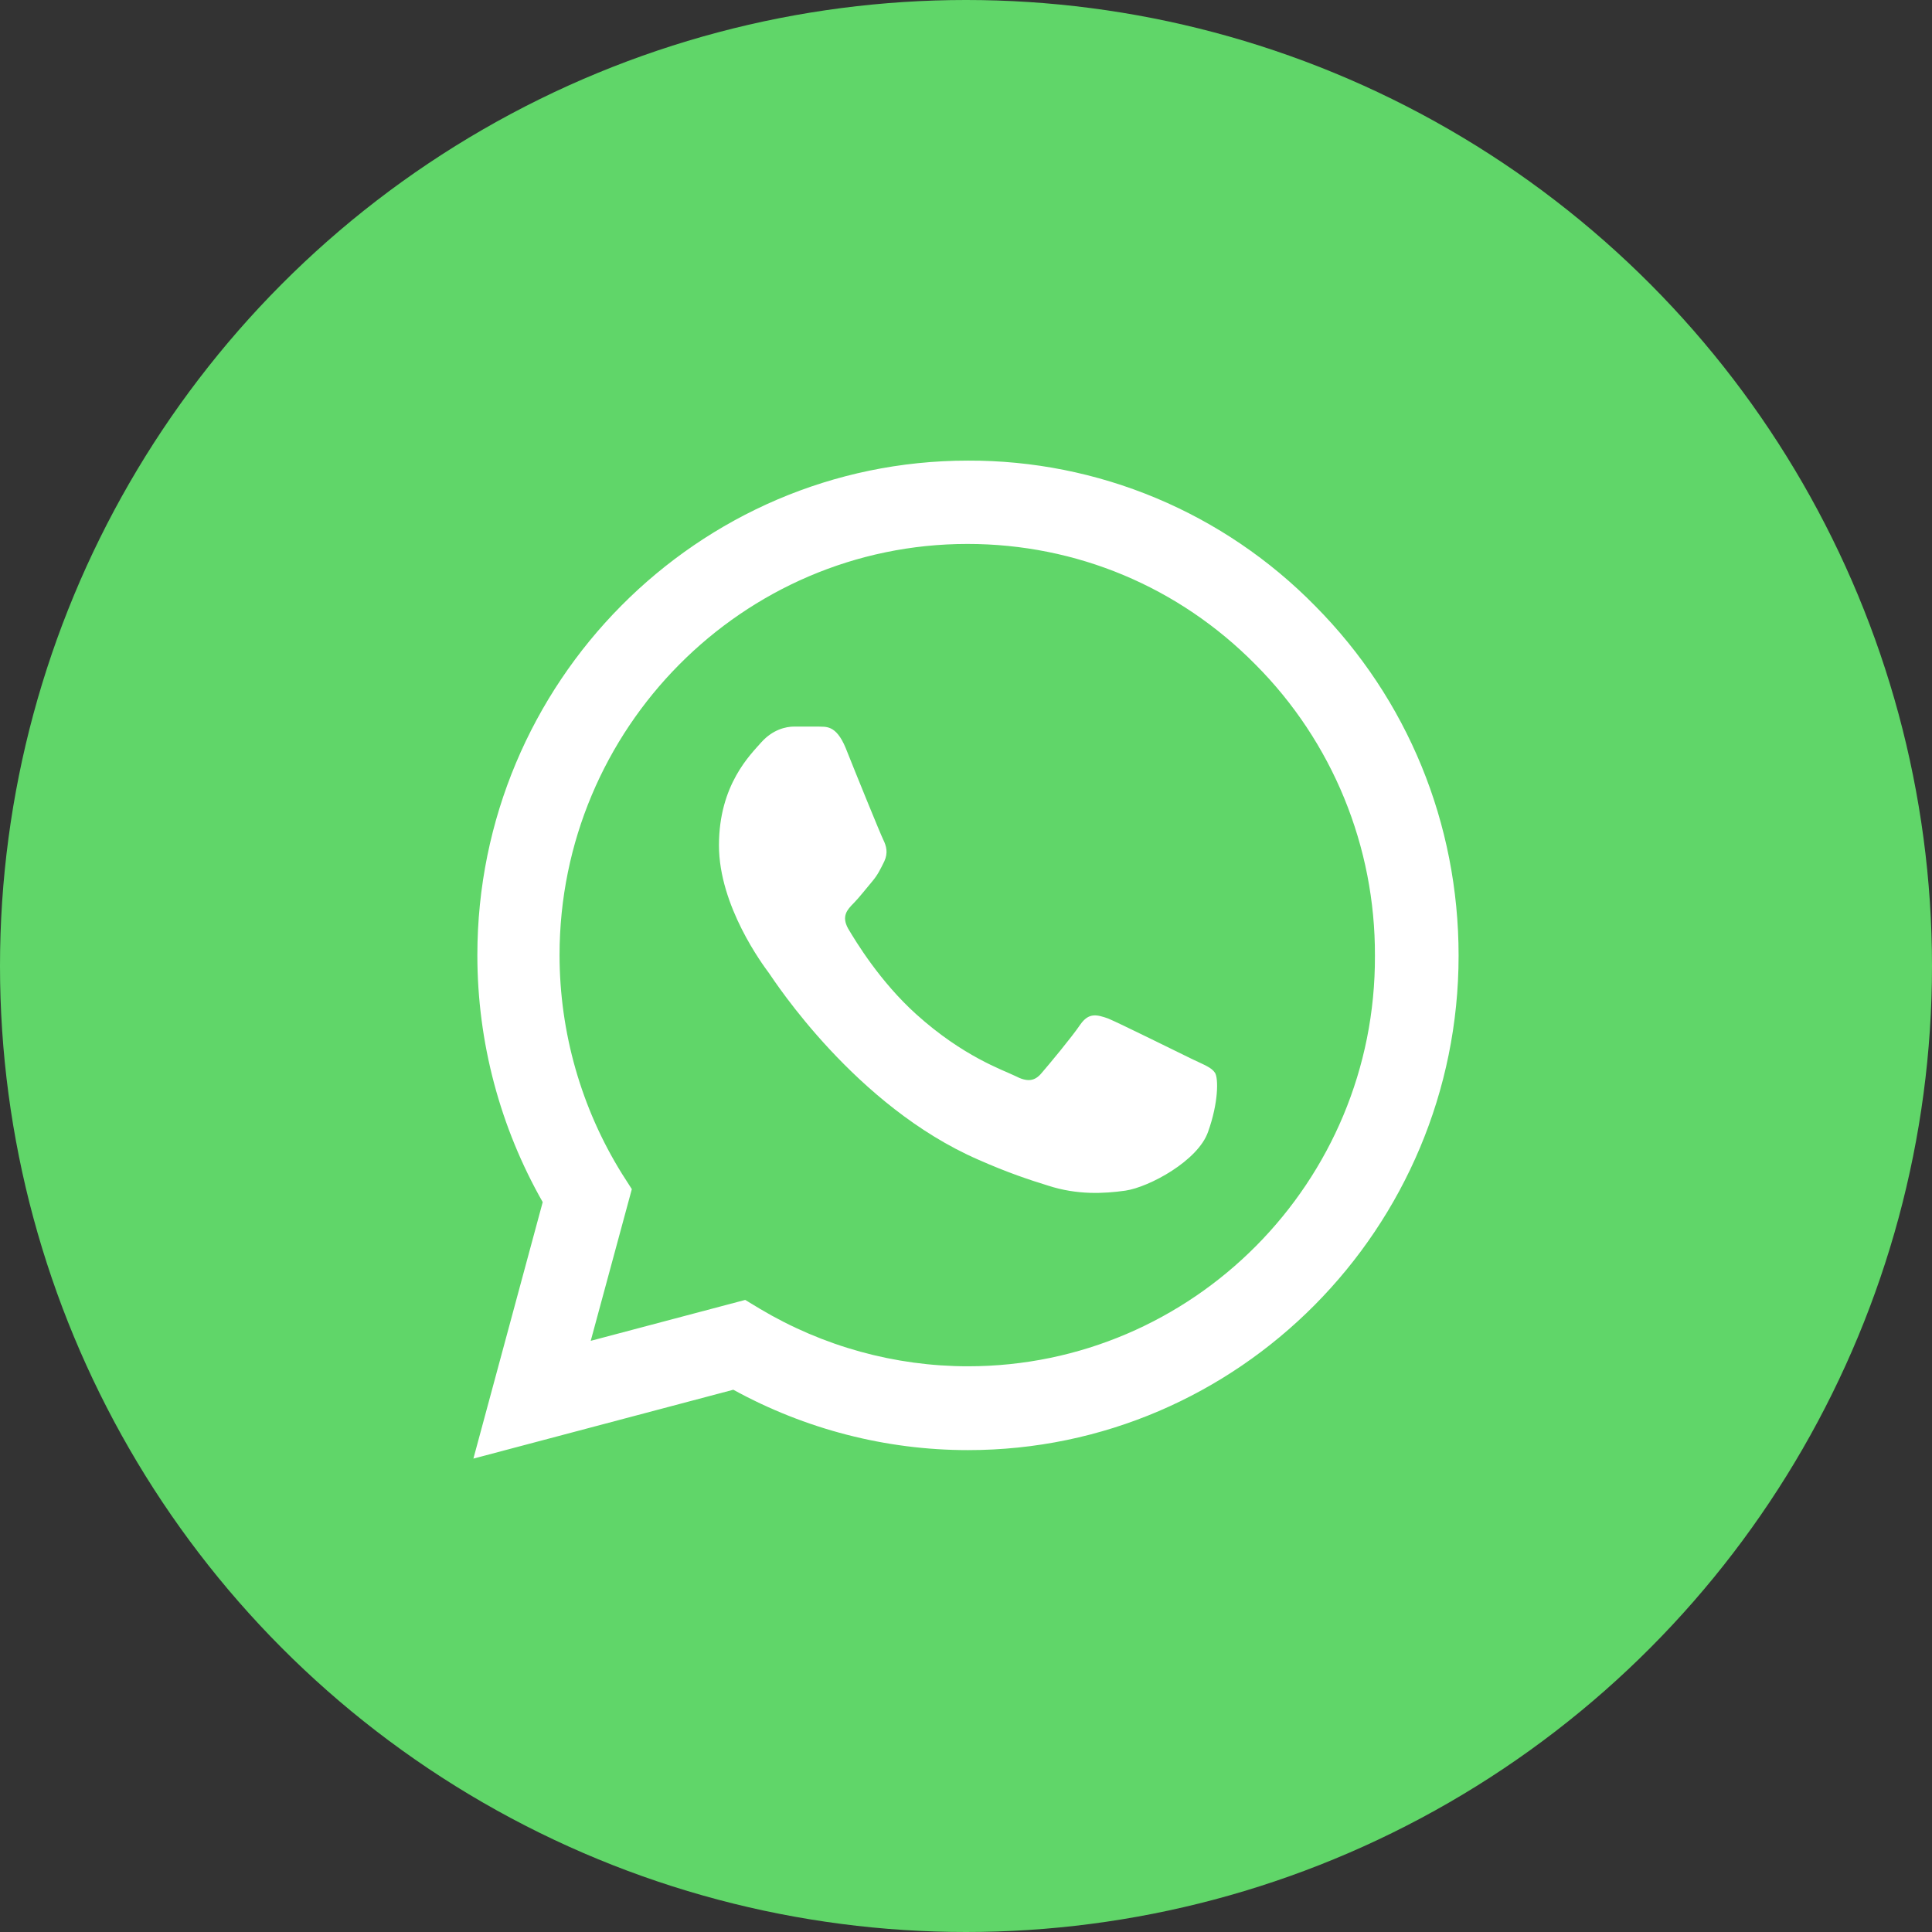
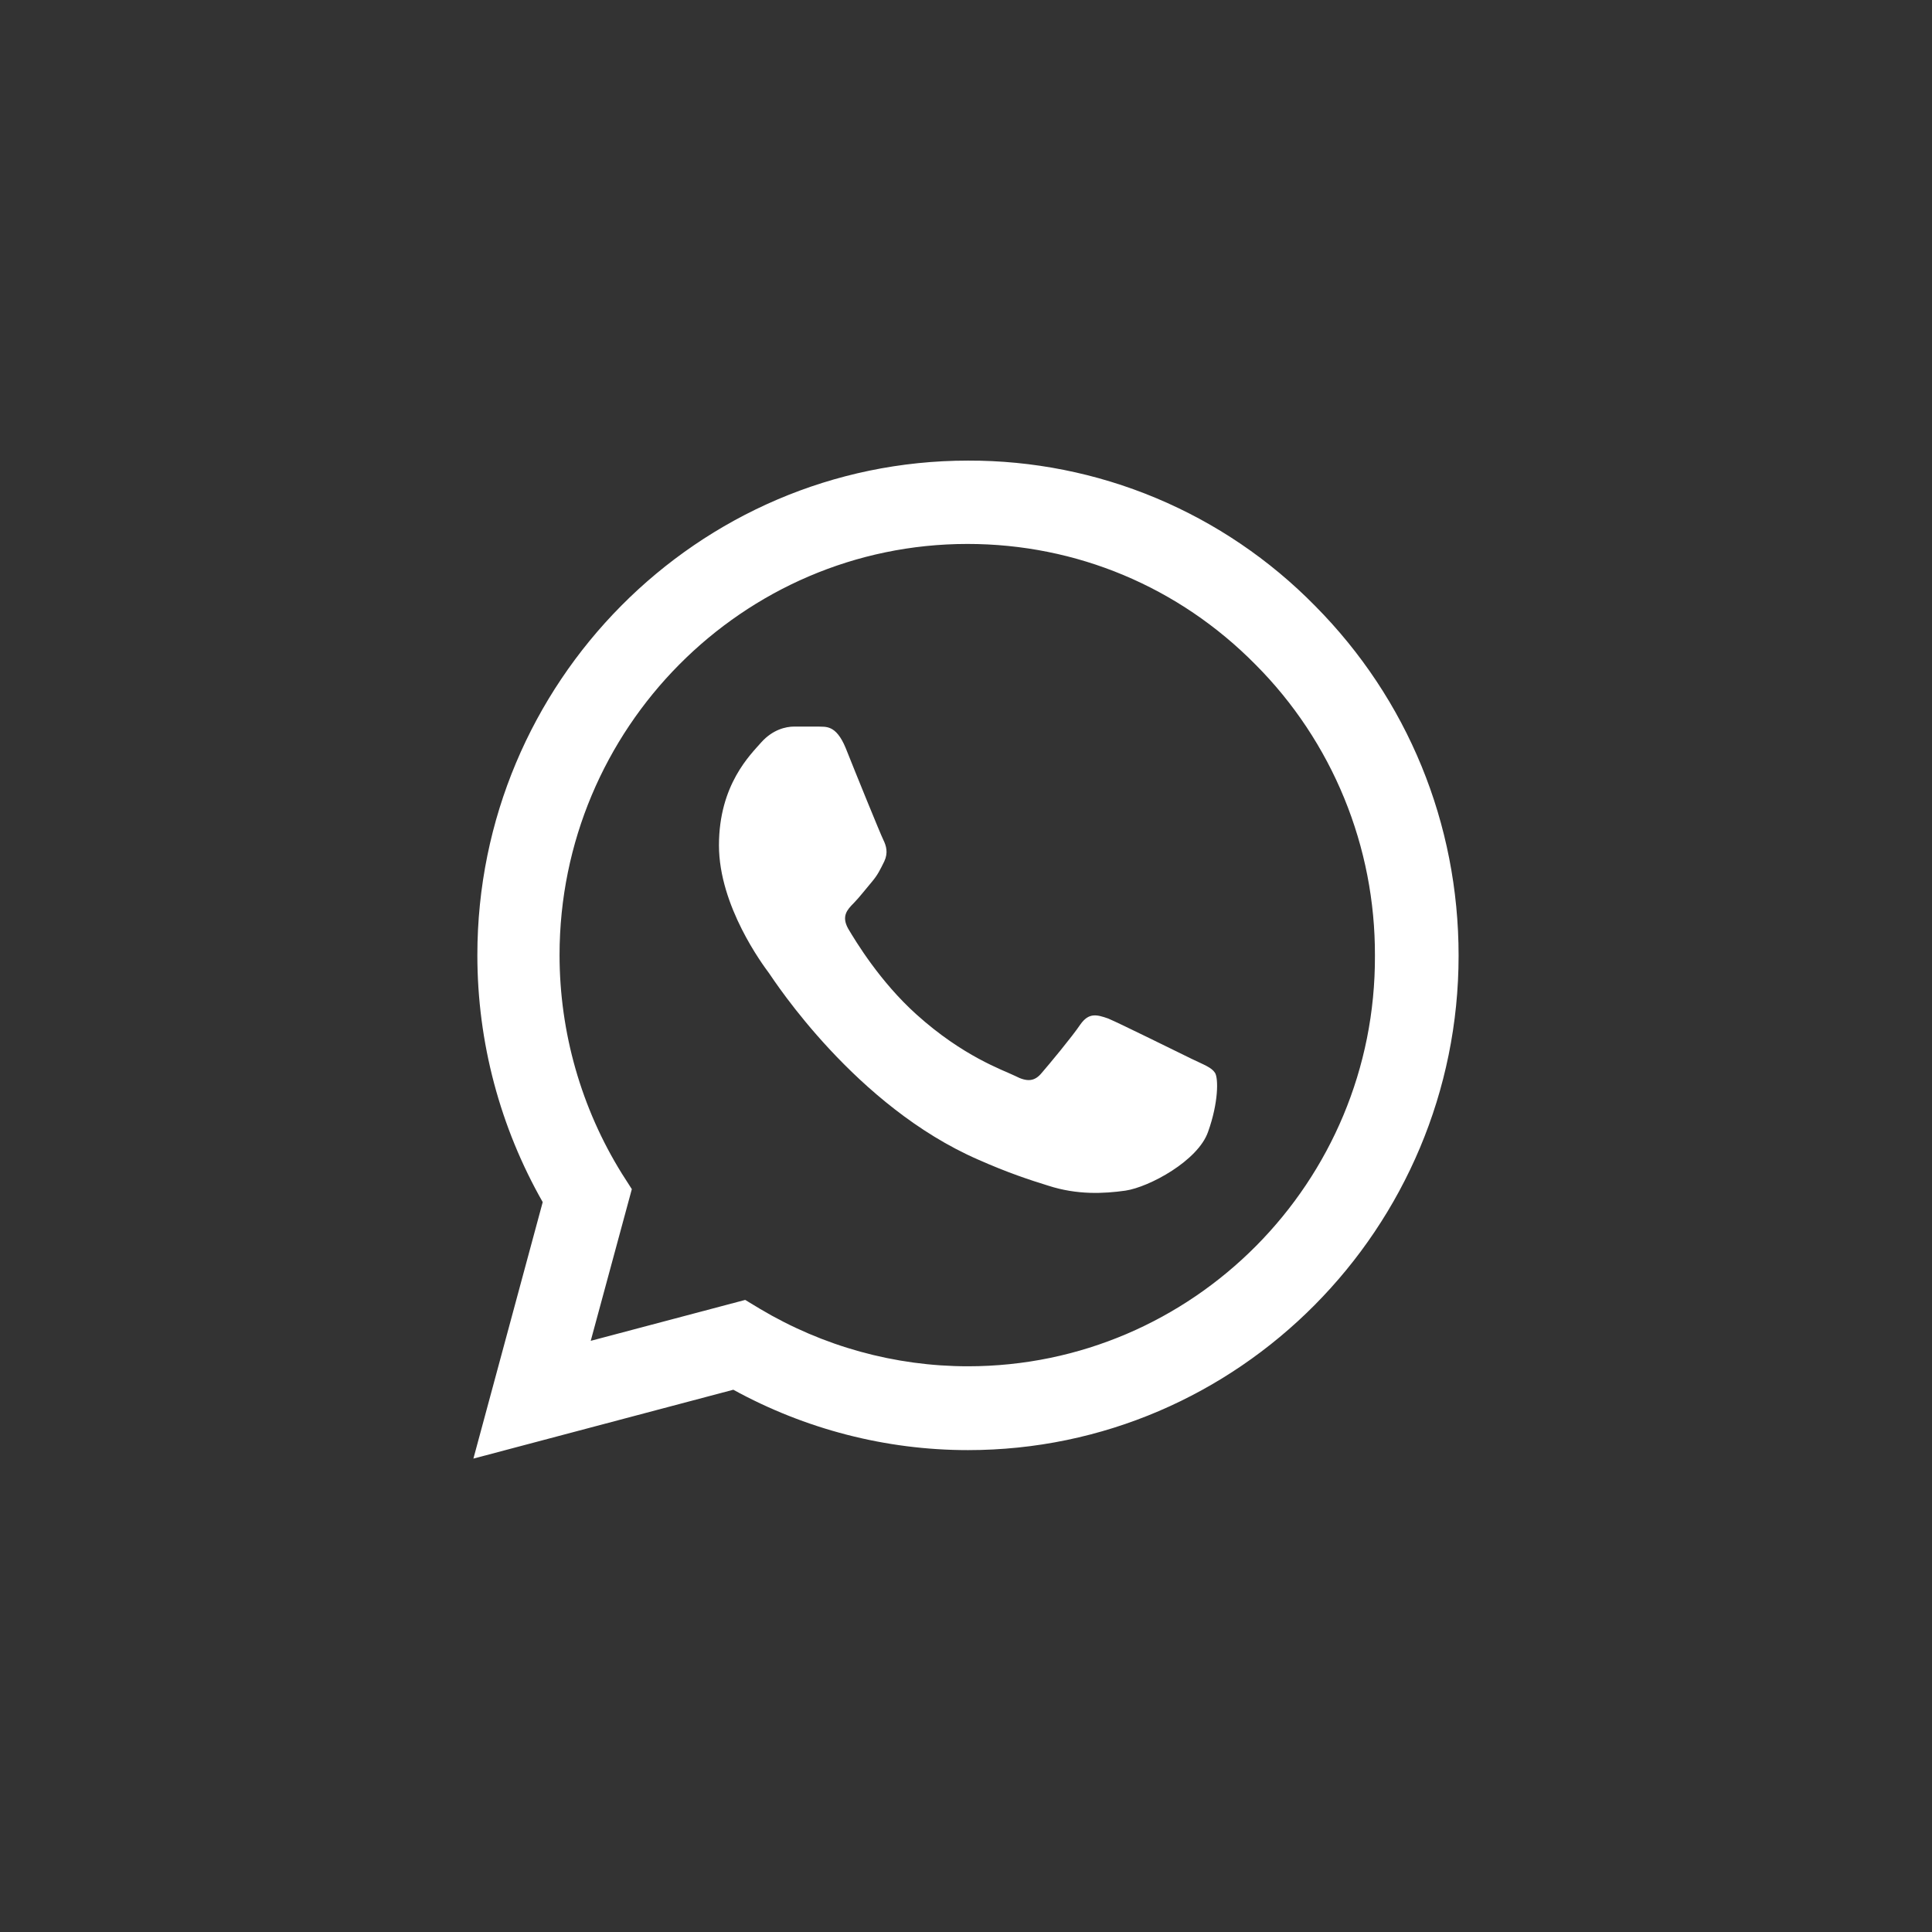
<svg xmlns="http://www.w3.org/2000/svg" width="151" height="151" viewBox="0 0 151 151" fill="none">
  <rect x="0" y="0" width="151" height="151" fill="#333333" stroke="none" />
-   <circle cx="75.5" cy="75.5" r="75.5" fill="#60D669" />
  <path d="M102.779 47.349C99.231 43.737 95.006 40.874 90.349 38.925C85.692 36.977 80.697 35.983 75.655 36C54.528 36 37.309 53.355 37.309 74.649C37.309 81.474 39.089 88.104 42.417 93.954L37 114L57.314 108.618C62.925 111.699 69.232 113.337 75.655 113.337C96.781 113.337 114 95.982 114 74.688C114 64.353 110.015 54.642 102.779 47.349ZM75.655 106.785C69.928 106.785 64.318 105.225 59.404 102.3L58.243 101.598L46.17 104.796L49.382 92.94L48.608 91.731C45.426 86.61 43.737 80.691 43.733 74.649C43.733 56.943 58.049 42.513 75.616 42.513C84.129 42.513 92.138 45.867 98.136 51.951C101.105 54.931 103.459 58.474 105.059 62.377C106.66 66.281 107.476 70.465 107.461 74.688C107.538 92.394 93.222 106.785 75.655 106.785ZM93.144 82.761C92.177 82.293 87.456 79.953 86.605 79.602C85.715 79.29 85.096 79.134 84.438 80.07C83.78 81.045 81.962 83.229 81.42 83.853C80.878 84.516 80.298 84.594 79.331 84.087C78.363 83.619 75.268 82.566 71.631 79.29C68.767 76.716 66.871 73.557 66.291 72.582C65.749 71.607 66.214 71.1 66.717 70.593C67.142 70.164 67.684 69.462 68.148 68.916C68.613 68.37 68.806 67.941 69.116 67.317C69.425 66.654 69.27 66.108 69.038 65.64C68.806 65.172 66.871 60.414 66.097 58.464C65.324 56.592 64.511 56.826 63.931 56.787H62.073C61.416 56.787 60.41 57.021 59.52 57.996C58.668 58.971 56.192 61.311 56.192 66.069C56.192 70.827 59.636 75.429 60.1 76.053C60.564 76.716 66.871 86.466 76.467 90.639C78.75 91.653 80.53 92.238 81.923 92.667C84.206 93.408 86.296 93.291 87.959 93.057C89.817 92.784 93.647 90.717 94.421 88.455C95.234 86.193 95.234 84.282 94.963 83.853C94.692 83.424 94.112 83.229 93.144 82.761Z" fill="white" />
</svg>